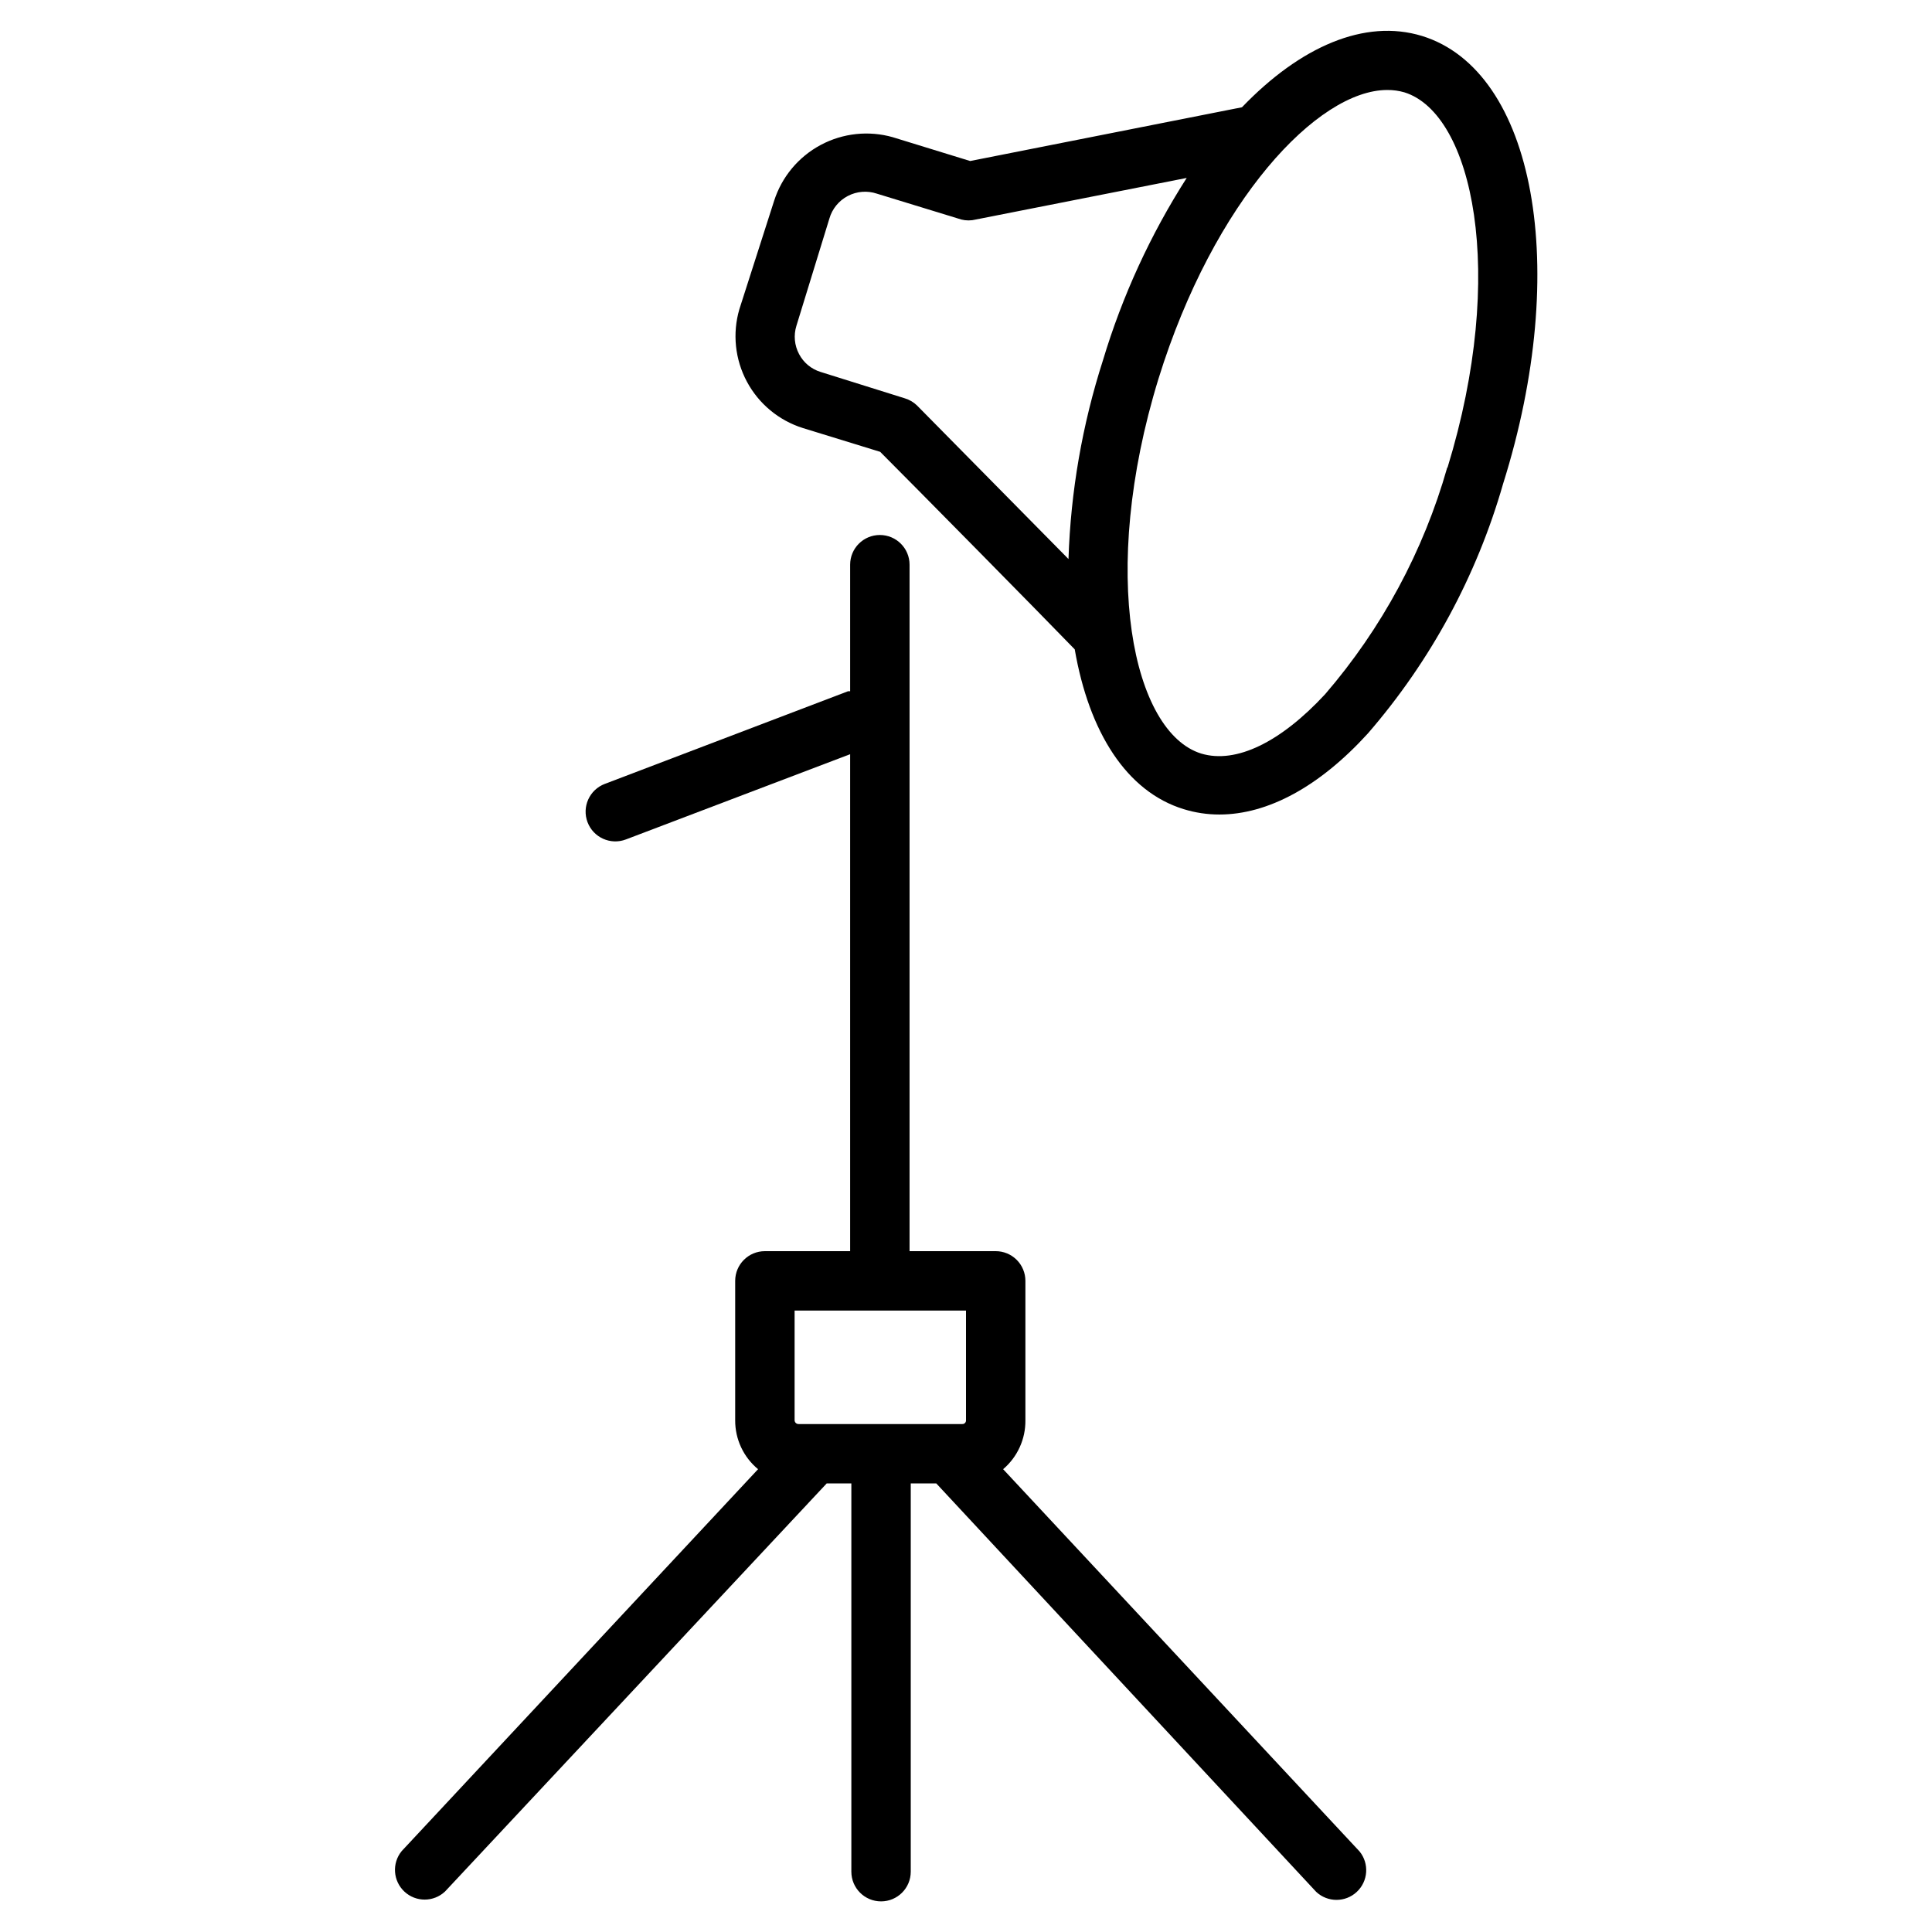
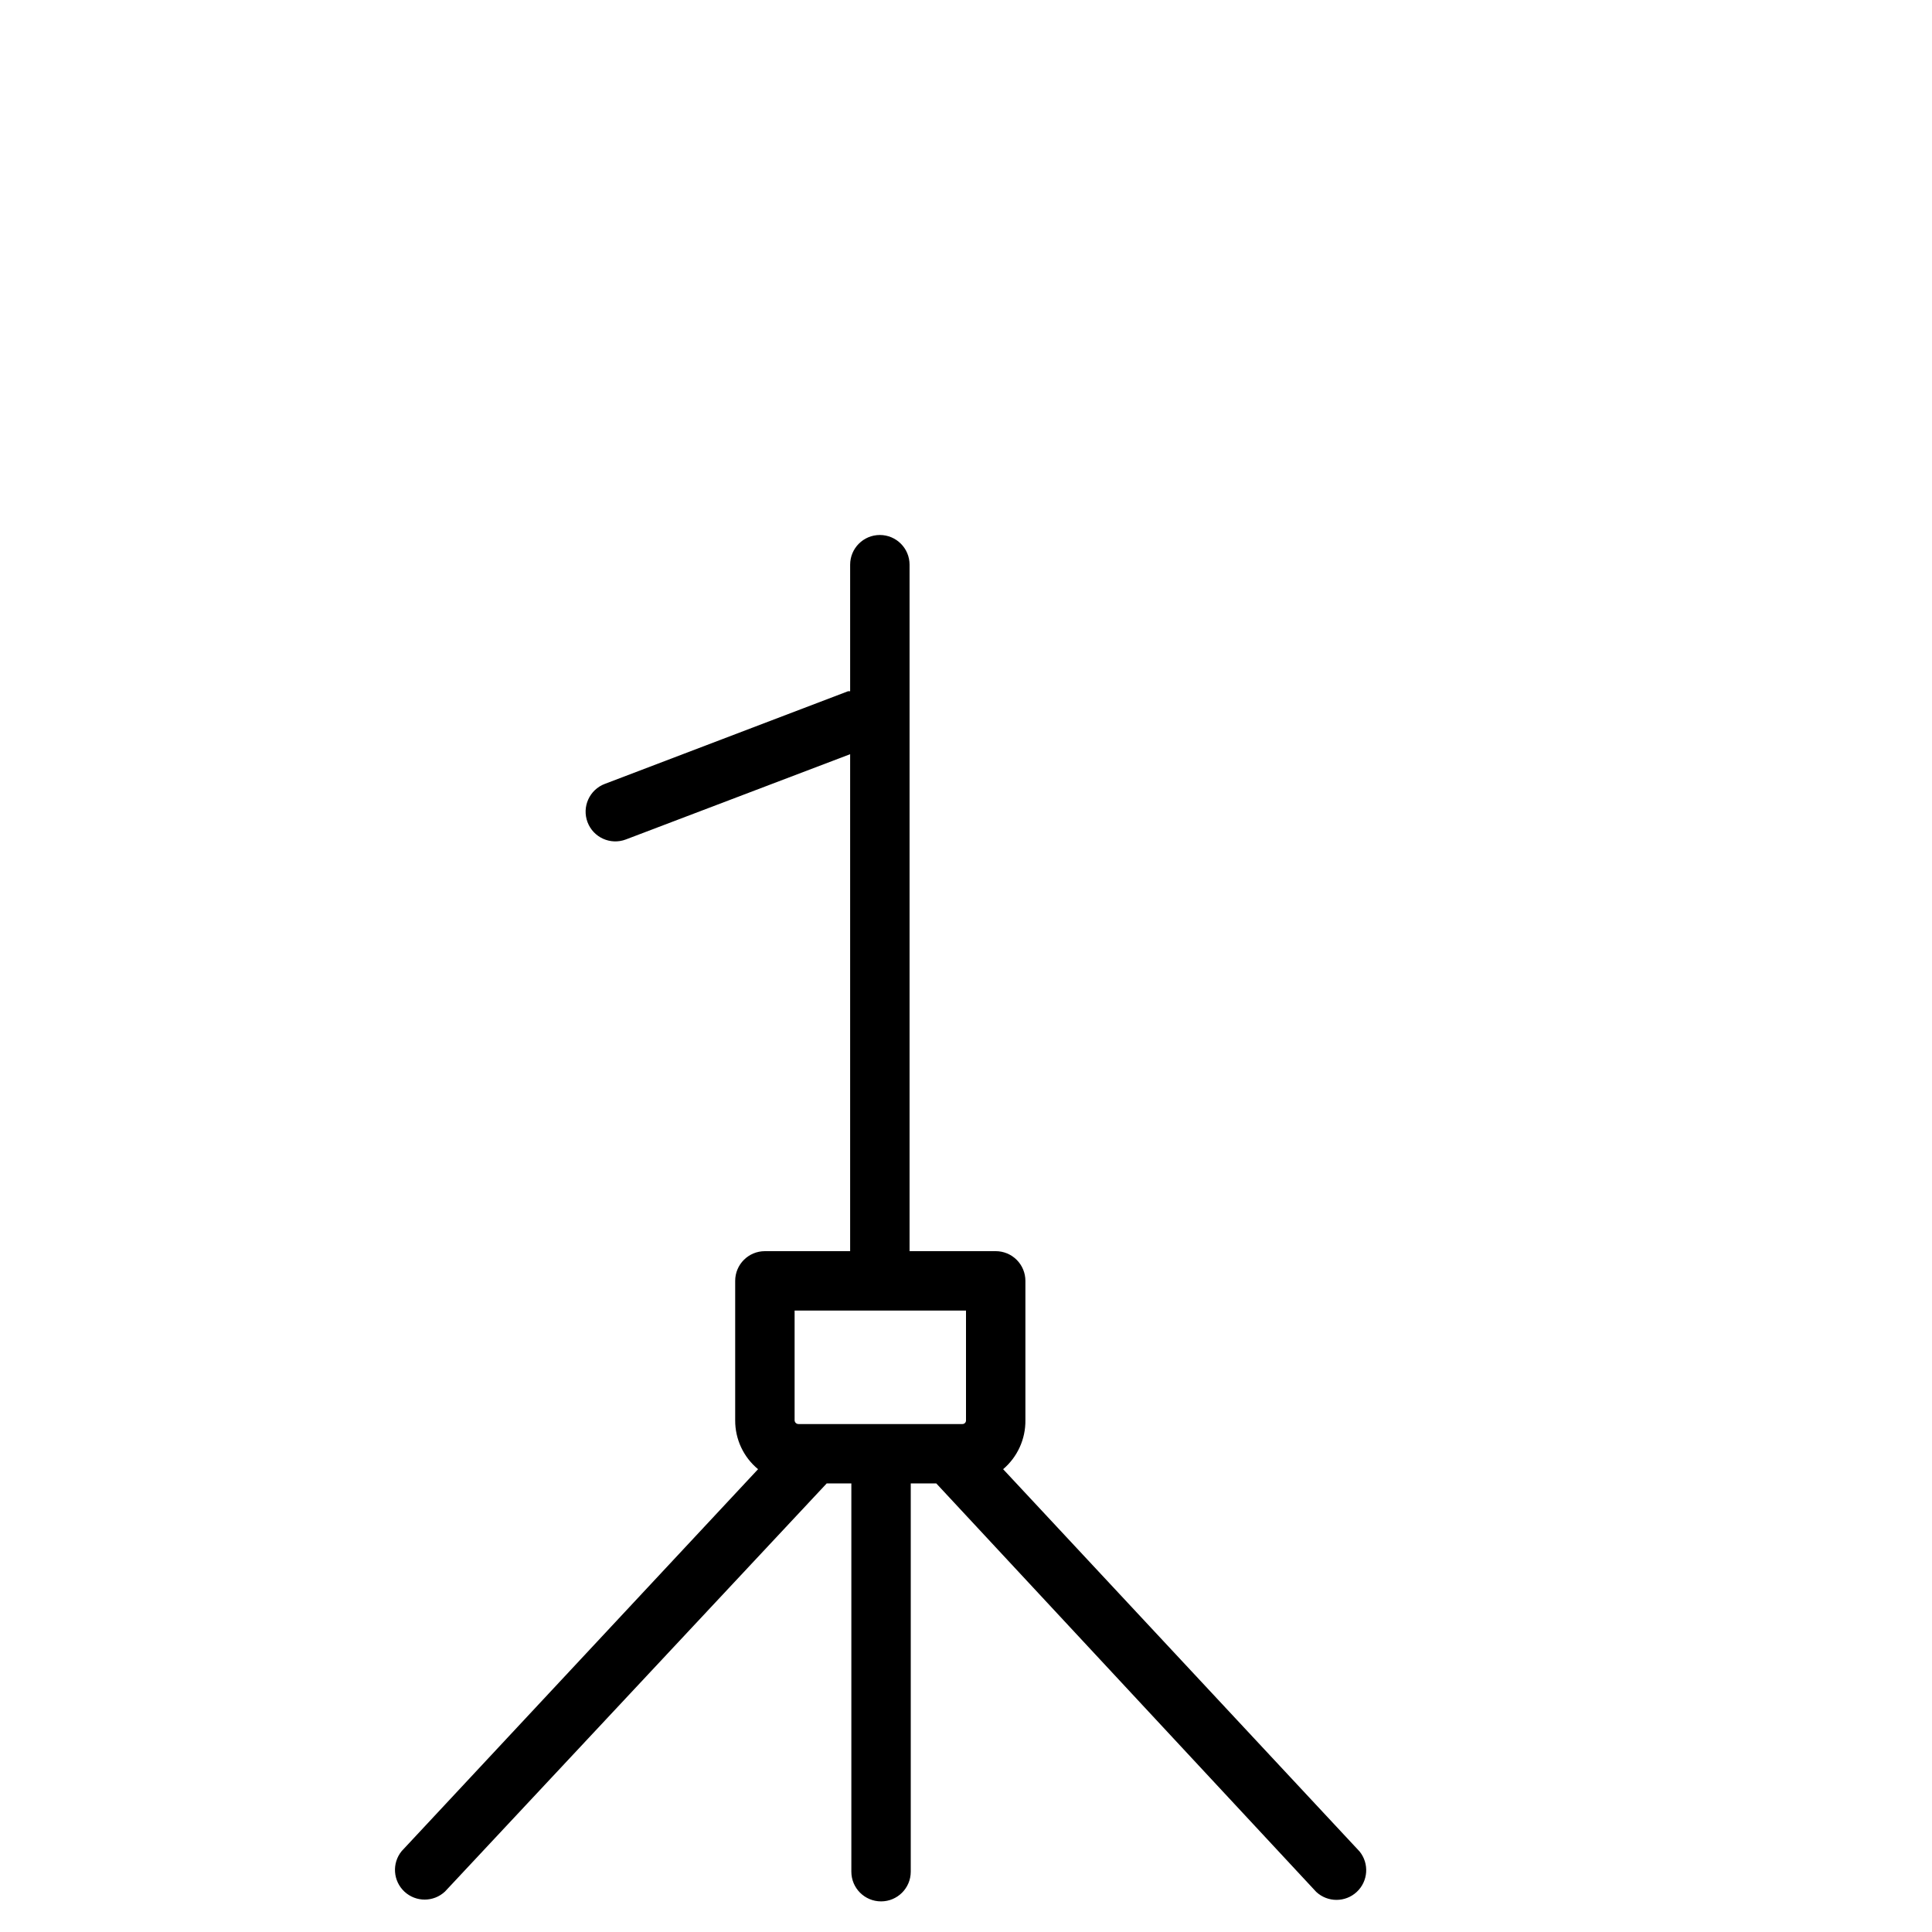
<svg xmlns="http://www.w3.org/2000/svg" fill="#000000" width="800px" height="800px" version="1.1" viewBox="144 144 512 512">
  <g>
    <path d="m409.84 533.35c3.801-3.234 5.969-7.996 5.902-12.988v-36.922c0-2.086-0.828-4.09-2.305-5.566s-3.481-2.305-5.566-2.305h-22.828v-181.92c0-4.348-3.527-7.871-7.875-7.871-4.348 0-7.871 3.523-7.871 7.871v33.535h-0.551l-64.473 24.562v-0.004c-4.062 1.543-6.109 6.09-4.566 10.156 1.547 4.066 6.094 6.109 10.156 4.566l59.434-22.594v131.7h-22.594c-4.348 0-7.871 3.523-7.871 7.871v36.922c-0.035 5.019 2.191 9.789 6.062 12.988l-94.465 101.23c-2.606 3.215-2.277 7.898 0.75 10.719 3.027 2.82 7.723 2.812 10.742-0.016l101.16-108.16h6.535v102.89c0 4.348 3.523 7.871 7.871 7.871s7.871-3.523 7.871-7.871v-102.89h6.769l100.68 108.24c3.023 2.824 7.719 2.832 10.746 0.012 3.027-2.82 3.356-7.504 0.75-10.719zm-9.84-12.988c0.023 0.277-0.078 0.551-0.273 0.75-0.199 0.195-0.473 0.297-0.75 0.273h-43.375c-0.566 0-1.023-0.461-1.023-1.023v-29.051h45.422z" />
-     <path d="m520.84 153.53c-15.191-4.644-32.273 2.832-47.703 18.895l-72.031 14.246-20.469-6.297v-0.004c-6.406-1.828-13.277-1.094-19.156 2.051-5.875 3.144-10.297 8.449-12.332 14.797l-9.211 28.734c-1.871 6.406-1.156 13.297 1.996 19.184 3.148 5.887 8.48 10.305 14.852 12.305l20.469 6.297c7.871 7.871 42.98 43.453 51.562 52.348 3.777 21.883 13.699 37.707 28.891 42.352h-0.004c3.062 0.945 6.246 1.422 9.449 1.418 12.832 0 26.527-7.398 39.359-21.492 16.605-19.172 28.828-41.738 35.816-66.125 18.027-57.227 8.422-109.5-21.488-118.71zm-93.68 138.62-40.07-40.621h0.004c-0.922-0.918-2.059-1.594-3.309-1.969l-22.355-7.004c-2.441-0.758-4.484-2.457-5.668-4.723-1.223-2.301-1.48-4.992-0.707-7.481l8.738-28.418c0.738-2.582 2.504-4.75 4.883-5.996 2.379-1.25 5.164-1.473 7.711-0.617l22.355 6.848v0.004c1.266 0.32 2.594 0.32 3.859 0l55.891-11.02v-0.004c-9.602 15.008-17.074 31.273-22.199 48.336-5.477 17.043-8.551 34.77-9.133 52.664zm100.37-24.246c-6.293 22.133-17.336 42.629-32.352 60.062-11.809 12.754-23.617 18.5-32.828 15.742-18.105-5.59-27.238-47.703-11.336-99.344 14.641-47.23 42.195-76.516 60.613-76.516h0.004c1.543-0.016 3.082 0.199 4.566 0.629 18.105 5.668 27.234 47.863 11.414 99.426z" />
  </g>
</svg>